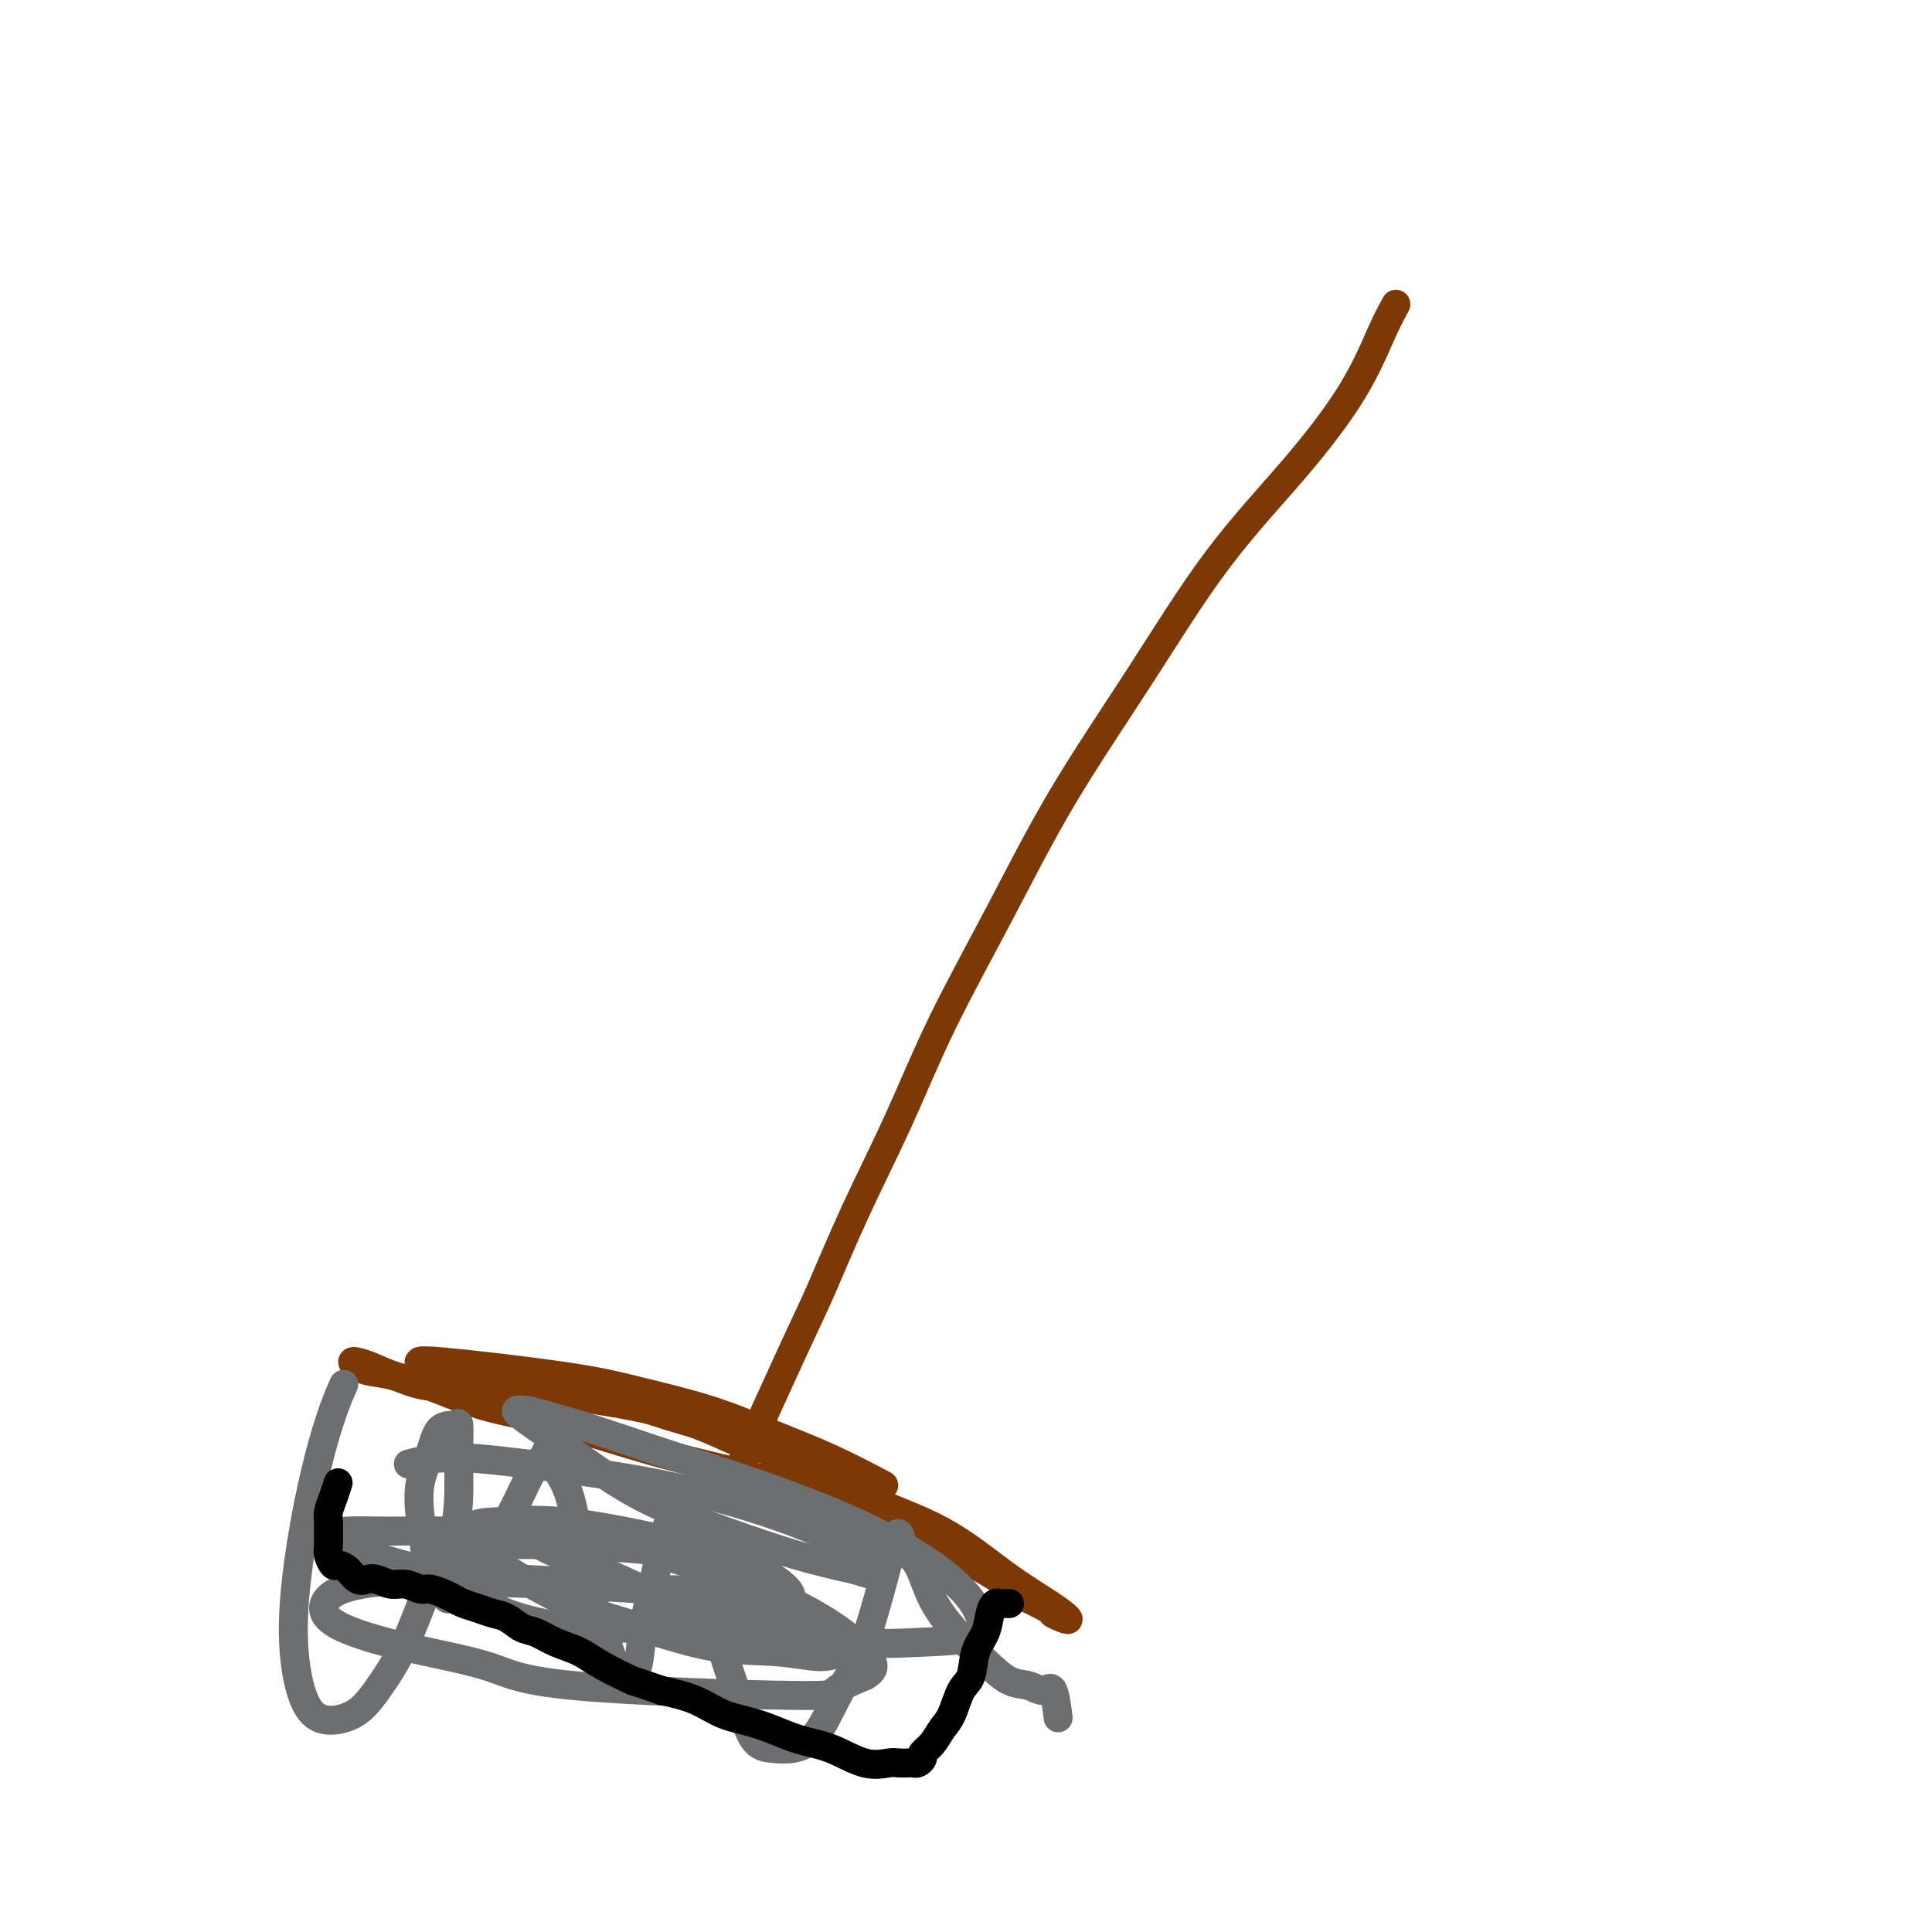
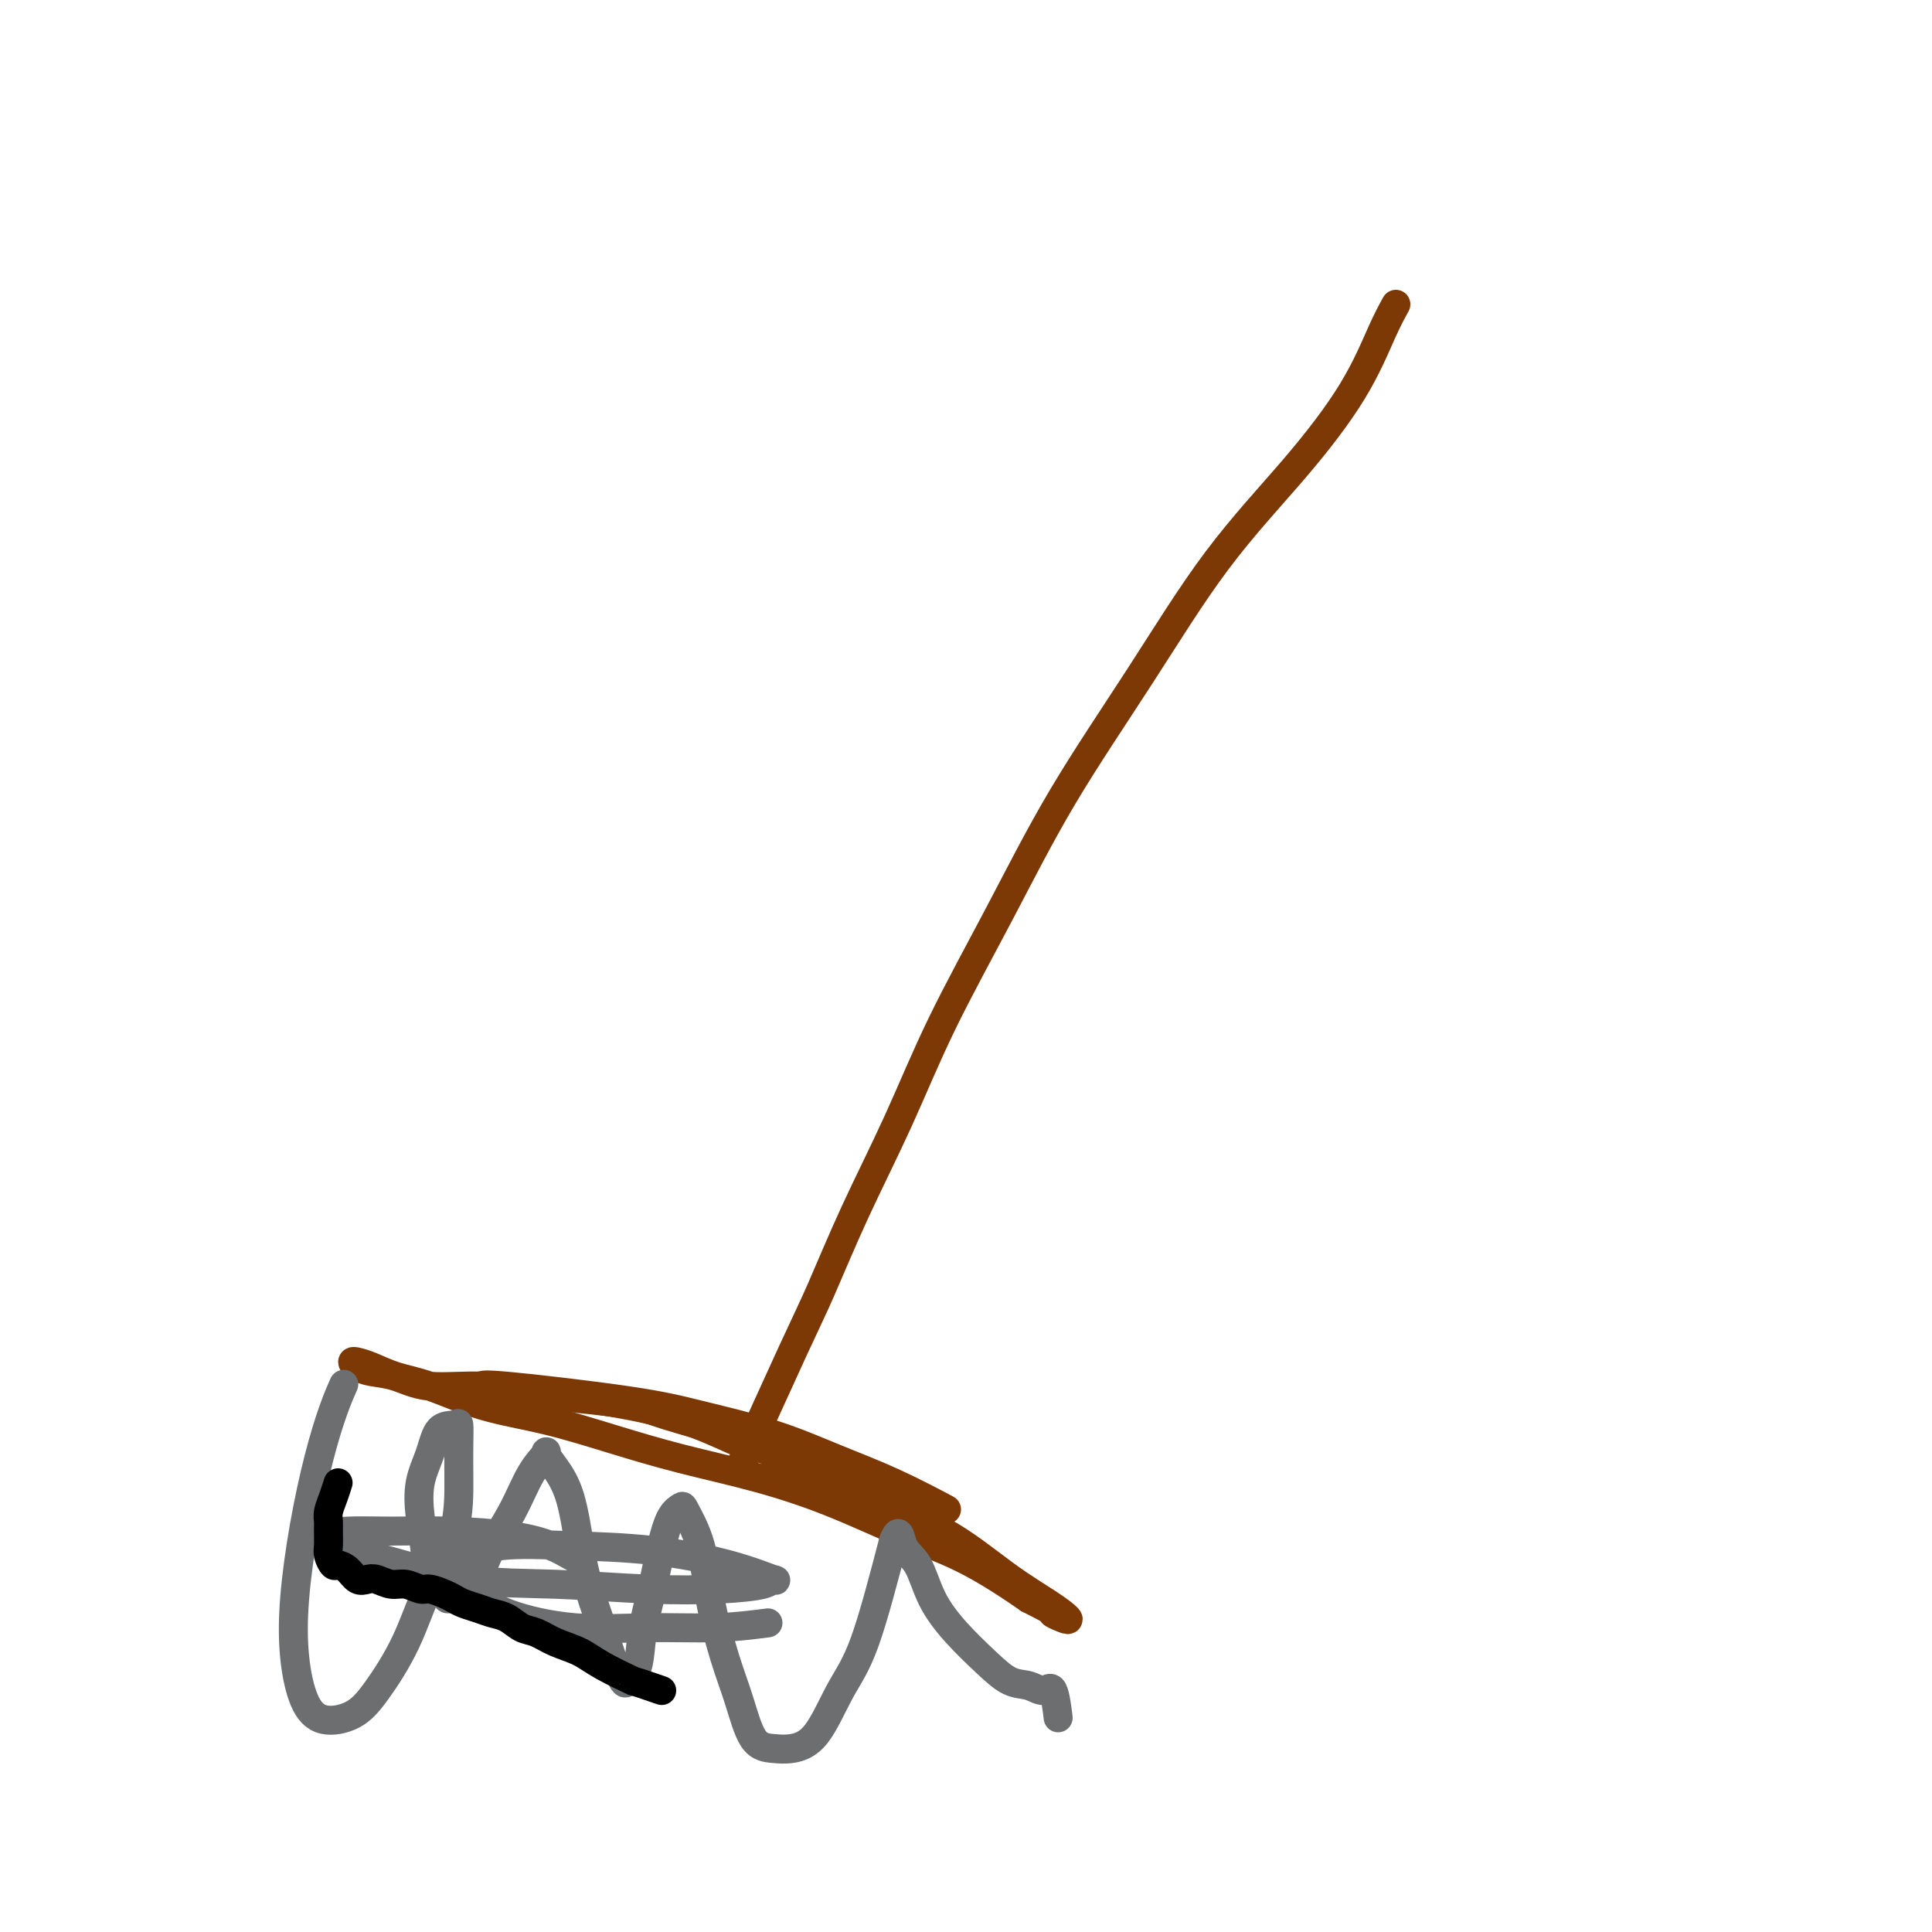
<svg xmlns="http://www.w3.org/2000/svg" viewBox="0 0 400 400" version="1.1">
  <g fill="none" stroke="#7C3805" stroke-width="6" stroke-linecap="round" stroke-linejoin="round">
    <path d="M289,63c-0.850,1.549 -1.699,3.097 -3,6c-1.301,2.903 -3.053,7.160 -6,12c-2.947,4.840 -7.090,10.264 -12,16c-4.910,5.736 -10.586,11.785 -16,19c-5.414,7.215 -10.566,15.596 -16,24c-5.434,8.404 -11.151,16.830 -16,25c-4.849,8.170 -8.832,16.084 -13,24c-4.168,7.916 -8.523,15.836 -12,23c-3.477,7.164 -6.075,13.573 -9,20c-2.925,6.427 -6.176,12.871 -9,19c-2.824,6.129 -5.221,11.942 -7,16c-1.779,4.058 -2.941,6.362 -6,13c-3.059,6.638 -8.017,17.611 -10,22c-1.983,4.389 -0.992,2.195 0,0" />
    <path d="M160,301c-0.536,-0.373 -1.072,-0.746 -2,-1c-0.928,-0.254 -2.249,-0.388 -4,-1c-1.751,-0.612 -3.933,-1.703 -7,-3c-3.067,-1.297 -7.018,-2.799 -12,-4c-4.982,-1.201 -10.993,-2.101 -17,-3c-6.007,-0.899 -12.008,-1.799 -17,-2c-4.992,-0.201 -8.974,0.296 -12,0c-3.026,-0.296 -5.096,-1.386 -7,-2c-1.904,-0.614 -3.641,-0.751 -5,-1c-1.359,-0.249 -2.340,-0.610 -3,-1c-0.660,-0.390 -1.000,-0.808 -1,-1c-0.000,-0.192 0.339,-0.158 1,0c0.661,0.158 1.643,0.439 3,1c1.357,0.561 3.088,1.402 5,2c1.912,0.598 4.005,0.953 7,2c2.995,1.047 6.892,2.786 11,4c4.108,1.214 8.427,1.905 13,3c4.573,1.095 9.400,2.596 14,4c4.600,1.404 8.971,2.713 14,4c5.029,1.287 10.714,2.553 16,4c5.286,1.447 10.173,3.076 15,5c4.827,1.924 9.593,4.145 14,6c4.407,1.855 8.456,3.346 12,5c3.544,1.654 6.584,3.473 9,5c2.416,1.527 4.208,2.764 6,4" />
-     <path d="M213,331c7.380,3.721 5.330,3.024 5,3c-0.330,-0.024 1.060,0.624 2,1c0.940,0.376 1.431,0.481 1,0c-0.431,-0.481 -1.784,-1.547 -4,-3c-2.216,-1.453 -5.294,-3.291 -9,-6c-3.706,-2.709 -8.039,-6.288 -13,-9c-4.961,-2.712 -10.549,-4.558 -16,-7c-5.451,-2.442 -10.765,-5.480 -16,-8c-5.235,-2.520 -10.390,-4.520 -15,-6c-4.610,-1.480 -8.676,-2.438 -13,-4c-4.324,-1.562 -8.908,-3.729 -13,-5c-4.092,-1.271 -7.692,-1.647 -11,-2c-3.308,-0.353 -6.322,-0.683 -9,-1c-2.678,-0.317 -5.018,-0.620 -7,-1c-1.982,-0.380 -3.606,-0.836 -5,-1c-1.394,-0.164 -2.558,-0.035 -3,0c-0.442,0.035 -0.164,-0.025 0,0c0.164,0.025 0.212,0.133 0,0c-0.212,-0.133 -0.684,-0.508 5,0c5.684,0.508 17.523,1.897 25,3c7.477,1.103 10.594,1.918 15,3c4.406,1.082 10.103,2.431 15,4c4.897,1.569 8.993,3.359 13,5c4.007,1.641 7.925,3.134 12,5c4.075,1.866 8.307,4.105 10,5c1.693,0.895 0.846,0.448 0,0" />
+     <path d="M213,331c7.380,3.721 5.330,3.024 5,3c-0.330,-0.024 1.060,0.624 2,1c0.940,0.376 1.431,0.481 1,0c-0.431,-0.481 -1.784,-1.547 -4,-3c-2.216,-1.453 -5.294,-3.291 -9,-6c-3.706,-2.709 -8.039,-6.288 -13,-9c-4.961,-2.712 -10.549,-4.558 -16,-7c-5.451,-2.442 -10.765,-5.480 -16,-8c-5.235,-2.520 -10.390,-4.520 -15,-6c-4.610,-1.480 -8.676,-2.438 -13,-4c-4.092,-1.271 -7.692,-1.647 -11,-2c-3.308,-0.353 -6.322,-0.683 -9,-1c-2.678,-0.317 -5.018,-0.620 -7,-1c-1.982,-0.380 -3.606,-0.836 -5,-1c-1.394,-0.164 -2.558,-0.035 -3,0c-0.442,0.035 -0.164,-0.025 0,0c0.164,0.025 0.212,0.133 0,0c-0.212,-0.133 -0.684,-0.508 5,0c5.684,0.508 17.523,1.897 25,3c7.477,1.103 10.594,1.918 15,3c4.406,1.082 10.103,2.431 15,4c4.897,1.569 8.993,3.359 13,5c4.007,1.641 7.925,3.134 12,5c4.075,1.866 8.307,4.105 10,5c1.693,0.895 0.846,0.448 0,0" />
  </g>
  <g fill="none" stroke="#6D6E70" stroke-width="6" stroke-linecap="round" stroke-linejoin="round">
    <path d="M71,287c0.156,-0.350 0.311,-0.699 0,0c-0.311,0.699 -1.090,2.448 -2,5c-0.910,2.552 -1.952,5.907 -3,10c-1.048,4.093 -2.103,8.922 -3,14c-0.897,5.078 -1.637,10.403 -2,15c-0.363,4.597 -0.350,8.464 0,12c0.350,3.536 1.037,6.741 2,9c0.963,2.259 2.202,3.571 4,4c1.798,0.429 4.156,-0.025 6,-1c1.844,-0.975 3.174,-2.471 5,-5c1.826,-2.529 4.150,-6.090 6,-10c1.850,-3.910 3.228,-8.169 5,-12c1.772,-3.831 3.938,-7.233 5,-11c1.062,-3.767 1.021,-7.899 1,-11c-0.021,-3.101 -0.022,-5.170 0,-7c0.022,-1.830 0.065,-3.419 0,-4c-0.065,-0.581 -0.239,-0.153 -1,0c-0.761,0.153 -2.109,0.030 -3,1c-0.891,0.970 -1.324,3.033 -2,5c-0.676,1.967 -1.596,3.840 -2,6c-0.404,2.160 -0.293,4.608 0,7c0.293,2.392 0.769,4.726 1,7c0.231,2.274 0.216,4.486 1,6c0.784,1.514 2.365,2.331 3,3c0.635,0.669 0.324,1.191 1,1c0.676,-0.191 2.338,-1.096 4,-2" />
    <path d="M97,329c1.892,-0.843 2.621,-3.951 4,-7c1.379,-3.049 3.408,-6.039 5,-9c1.592,-2.961 2.748,-5.893 4,-8c1.252,-2.107 2.601,-3.389 3,-4c0.399,-0.611 -0.151,-0.551 0,0c0.151,0.551 1.003,1.595 2,3c0.997,1.405 2.140,3.172 3,6c0.860,2.828 1.439,6.716 2,10c0.561,3.284 1.105,5.964 2,9c0.895,3.036 2.142,6.429 3,9c0.858,2.571 1.328,4.319 2,6c0.672,1.681 1.545,3.293 2,4c0.455,0.707 0.492,0.508 1,0c0.508,-0.508 1.487,-1.326 2,-3c0.513,-1.674 0.562,-4.203 1,-7c0.438,-2.797 1.267,-5.861 2,-9c0.733,-3.139 1.369,-6.354 2,-9c0.631,-2.646 1.256,-4.724 2,-6c0.744,-1.276 1.606,-1.751 2,-2c0.394,-0.249 0.321,-0.272 1,1c0.679,1.272 2.109,3.840 3,7c0.891,3.160 1.242,6.913 2,11c0.758,4.087 1.923,8.508 3,12c1.077,3.492 2.065,6.056 3,9c0.935,2.944 1.817,6.267 3,8c1.183,1.733 2.667,1.876 4,2c1.333,0.124 2.515,0.229 4,0c1.485,-0.229 3.274,-0.793 5,-3c1.726,-2.207 3.388,-6.056 5,-9c1.612,-2.944 3.175,-4.984 5,-10c1.825,-5.016 3.913,-13.008 6,-21" />
    <path d="M185,319c1.232,-3.176 1.311,-0.615 2,1c0.689,1.615 1.986,2.286 3,4c1.014,1.714 1.745,4.472 3,7c1.255,2.528 3.036,4.826 5,7c1.964,2.174 4.112,4.224 6,6c1.888,1.776 3.515,3.279 5,4c1.485,0.721 2.829,0.660 4,1c1.171,0.340 2.170,1.081 3,1c0.830,-0.081 1.493,-0.983 2,0c0.507,0.983 0.859,3.852 1,5c0.141,1.148 0.070,0.574 0,0" />
    <path d="M120,323c-0.551,-0.249 -1.102,-0.497 -2,-1c-0.898,-0.503 -2.144,-1.260 -4,-2c-1.856,-0.740 -4.323,-1.464 -8,-2c-3.677,-0.536 -8.564,-0.884 -13,-1c-4.436,-0.116 -8.422,0.001 -12,0c-3.578,-0.001 -6.748,-0.119 -9,0c-2.252,0.119 -3.586,0.476 -4,1c-0.414,0.524 0.090,1.216 2,2c1.910,0.784 5.224,1.661 10,3c4.776,1.339 11.014,3.141 17,4c5.986,0.859 11.722,0.776 18,1c6.278,0.224 13.100,0.756 19,1c5.900,0.244 10.880,0.200 15,0c4.120,-0.200 7.380,-0.558 9,-1c1.620,-0.442 1.599,-0.969 2,-1c0.401,-0.031 1.225,0.435 0,0c-1.225,-0.435 -4.497,-1.770 -9,-3c-4.503,-1.230 -10.235,-2.354 -16,-3c-5.765,-0.646 -11.563,-0.814 -17,-1c-5.437,-0.186 -10.513,-0.392 -14,0c-3.487,0.392 -5.384,1.381 -7,2c-1.616,0.619 -2.949,0.870 -3,2c-0.051,1.130 1.182,3.141 3,5c1.818,1.859 4.222,3.567 8,5c3.778,1.433 8.930,2.590 14,3c5.070,0.410 10.057,0.072 15,0c4.943,-0.072 9.841,0.122 14,0c4.159,-0.122 7.580,-0.561 11,-1" />
-     <path d="M159,336c7.284,-0.958 5.493,-2.853 5,-4c-0.493,-1.147 0.313,-1.547 -1,-3c-1.313,-1.453 -4.744,-3.958 -10,-6c-5.256,-2.042 -12.337,-3.621 -19,-5c-6.663,-1.379 -12.907,-2.556 -18,-3c-5.093,-0.444 -9.034,-0.153 -12,0c-2.966,0.153 -4.958,0.168 -6,1c-1.042,0.832 -1.135,2.482 0,4c1.135,1.518 3.496,2.903 7,5c3.504,2.097 8.149,4.906 13,7c4.851,2.094 9.908,3.471 15,5c5.092,1.529 10.218,3.208 15,4c4.782,0.792 9.219,0.696 13,1c3.781,0.304 6.906,1.008 9,1c2.094,-0.008 3.157,-0.727 4,-1c0.843,-0.273 1.467,-0.099 0,-1c-1.467,-0.901 -5.025,-2.878 -11,-5c-5.975,-2.122 -14.367,-4.389 -24,-6c-9.633,-1.611 -20.509,-2.567 -30,-3c-9.491,-0.433 -17.599,-0.342 -24,0c-6.401,0.342 -11.095,0.937 -14,2c-2.905,1.063 -4.022,2.595 -4,4c0.022,1.405 1.181,2.682 4,4c2.819,1.318 7.297,2.677 13,4c5.703,1.323 12.630,2.609 17,4c4.370,1.391 6.182,2.888 18,4c11.818,1.112 33.643,1.838 44,2c10.357,0.162 9.245,-0.239 10,-1c0.755,-0.761 3.378,-1.880 6,-3" />
-     <path d="M179,347c2.812,-1.436 1.843,-3.026 0,-5c-1.843,-1.974 -4.561,-4.332 -9,-7c-4.439,-2.668 -10.601,-5.647 -17,-8c-6.399,-2.353 -13.035,-4.079 -19,-6c-5.965,-1.921 -11.258,-4.036 -15,-5c-3.742,-0.964 -5.934,-0.776 -8,-1c-2.066,-0.224 -4.005,-0.861 -4,0c0.005,0.861 1.955,3.219 5,5c3.045,1.781 7.184,2.985 12,5c4.816,2.015 10.309,4.840 16,7c5.691,2.160 11.580,3.656 18,5c6.420,1.344 13.369,2.538 19,3c5.631,0.462 9.943,0.192 14,0c4.057,-0.192 7.860,-0.307 10,-1c2.140,-0.693 2.617,-1.966 2,-4c-0.617,-2.034 -2.327,-4.831 -6,-8c-3.673,-3.169 -9.308,-6.712 -16,-10c-6.692,-3.288 -14.440,-6.320 -22,-9c-7.560,-2.680 -14.933,-5.006 -21,-7c-6.067,-1.994 -10.827,-3.656 -15,-5c-4.173,-1.344 -7.760,-2.369 -10,-3c-2.240,-0.631 -3.133,-0.866 -4,-1c-0.867,-0.134 -1.709,-0.165 -2,0c-0.291,0.165 -0.032,0.526 2,2c2.032,1.474 5.837,4.061 10,7c4.163,2.939 8.683,6.231 14,9c5.317,2.769 11.432,5.015 17,7c5.568,1.985 10.591,3.710 15,5c4.409,1.290 8.205,2.145 12,3" />
-     <path d="M177,325c7.671,2.415 4.850,0.953 4,0c-0.850,-0.953 0.271,-1.397 -2,-3c-2.271,-1.603 -7.932,-4.364 -15,-7c-7.068,-2.636 -15.541,-5.148 -24,-7c-8.459,-1.852 -16.905,-3.046 -24,-4c-7.095,-0.954 -12.840,-1.668 -17,-2c-4.160,-0.332 -6.735,-0.282 -9,0c-2.265,0.282 -4.218,0.795 -5,1c-0.782,0.205 -0.391,0.103 0,0" />
  </g>
  <g fill="none" stroke="#000000" stroke-width="6" stroke-linecap="round" stroke-linejoin="round">
-     <path d="M209,332c-0.333,-0.009 -0.665,-0.018 -1,0c-0.335,0.018 -0.671,0.064 -1,0c-0.329,-0.064 -0.651,-0.239 -1,0c-0.349,0.239 -0.727,0.890 -1,2c-0.273,1.110 -0.443,2.678 -1,4c-0.557,1.322 -1.500,2.398 -2,4c-0.500,1.602 -0.556,3.731 -1,5c-0.444,1.269 -1.275,1.678 -2,3c-0.725,1.322 -1.342,3.558 -2,5c-0.658,1.442 -1.356,2.089 -2,3c-0.644,0.911 -1.233,2.086 -2,3c-0.767,0.914 -1.710,1.565 -2,2c-0.290,0.435 0.073,0.653 0,1c-0.073,0.347 -0.584,0.824 -1,1c-0.416,0.176 -0.738,0.050 -1,0c-0.262,-0.050 -0.466,-0.023 -1,0c-0.534,0.023 -1.399,0.044 -2,0c-0.601,-0.044 -0.938,-0.151 -2,0c-1.062,0.151 -2.849,0.561 -5,0c-2.151,-0.561 -4.667,-2.093 -7,-3c-2.333,-0.907 -4.484,-1.188 -7,-2c-2.516,-0.812 -5.396,-2.156 -8,-3c-2.604,-0.844 -4.932,-1.189 -7,-2c-2.068,-0.811 -3.877,-2.089 -6,-3c-2.123,-0.911 -4.562,-1.456 -7,-2" />
    <path d="M137,350c-7.556,-2.634 -5.445,-1.718 -6,-2c-0.555,-0.282 -3.776,-1.762 -6,-3c-2.224,-1.238 -3.452,-2.233 -5,-3c-1.548,-0.767 -3.415,-1.305 -5,-2c-1.585,-0.695 -2.889,-1.548 -4,-2c-1.111,-0.452 -2.031,-0.502 -3,-1c-0.969,-0.498 -1.989,-1.443 -3,-2c-1.011,-0.557 -2.013,-0.726 -3,-1c-0.987,-0.274 -1.959,-0.652 -3,-1c-1.041,-0.348 -2.151,-0.667 -3,-1c-0.849,-0.333 -1.438,-0.682 -2,-1c-0.562,-0.318 -1.098,-0.606 -2,-1c-0.902,-0.394 -2.171,-0.894 -3,-1c-0.829,-0.106 -1.219,0.181 -2,0c-0.781,-0.181 -1.952,-0.831 -3,-1c-1.048,-0.169 -1.971,0.145 -3,0c-1.029,-0.145 -2.163,-0.747 -3,-1c-0.837,-0.253 -1.376,-0.157 -2,0c-0.624,0.157 -1.334,0.376 -2,0c-0.666,-0.376 -1.289,-1.345 -2,-2c-0.711,-0.655 -1.511,-0.994 -2,-1c-0.489,-0.006 -0.667,0.322 -1,0c-0.333,-0.322 -0.822,-1.293 -1,-2c-0.178,-0.707 -0.045,-1.151 0,-2c0.045,-0.849 0.001,-2.103 0,-3c-0.001,-0.897 0.041,-1.436 0,-2c-0.041,-0.564 -0.165,-1.152 0,-2c0.165,-0.848 0.619,-1.957 1,-3c0.381,-1.043 0.691,-2.022 1,-3" />
  </g>
</svg>